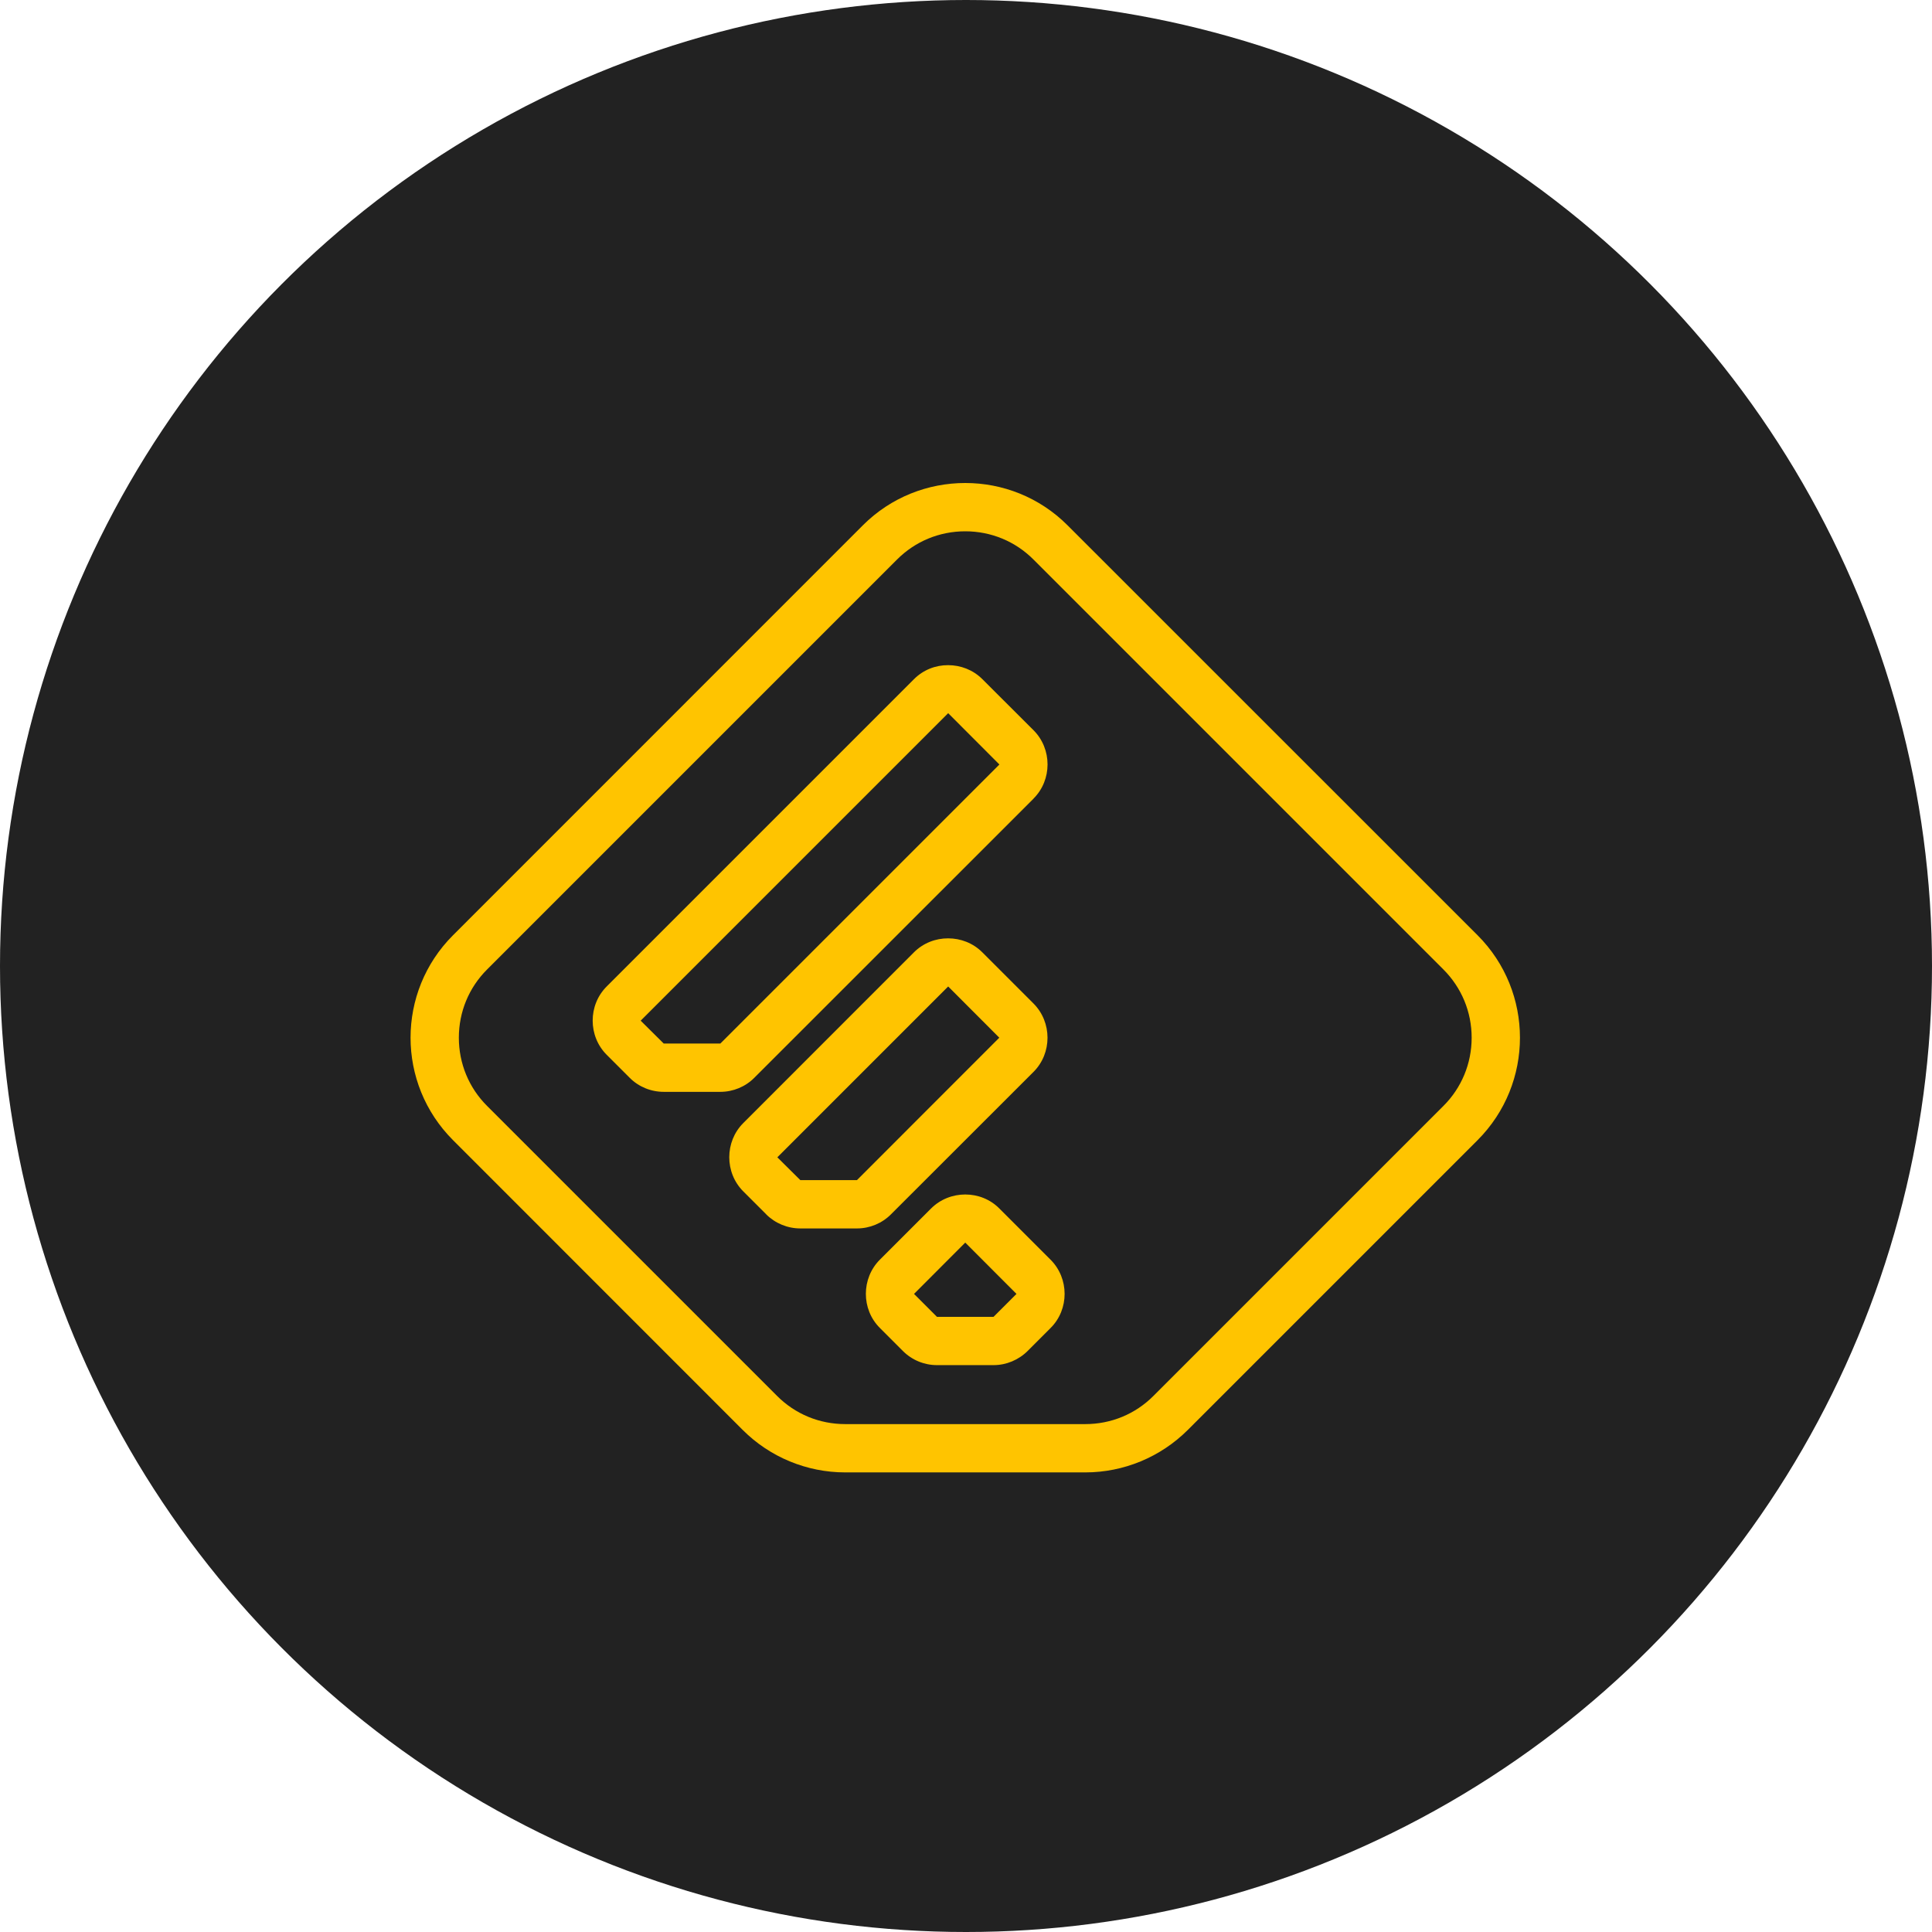
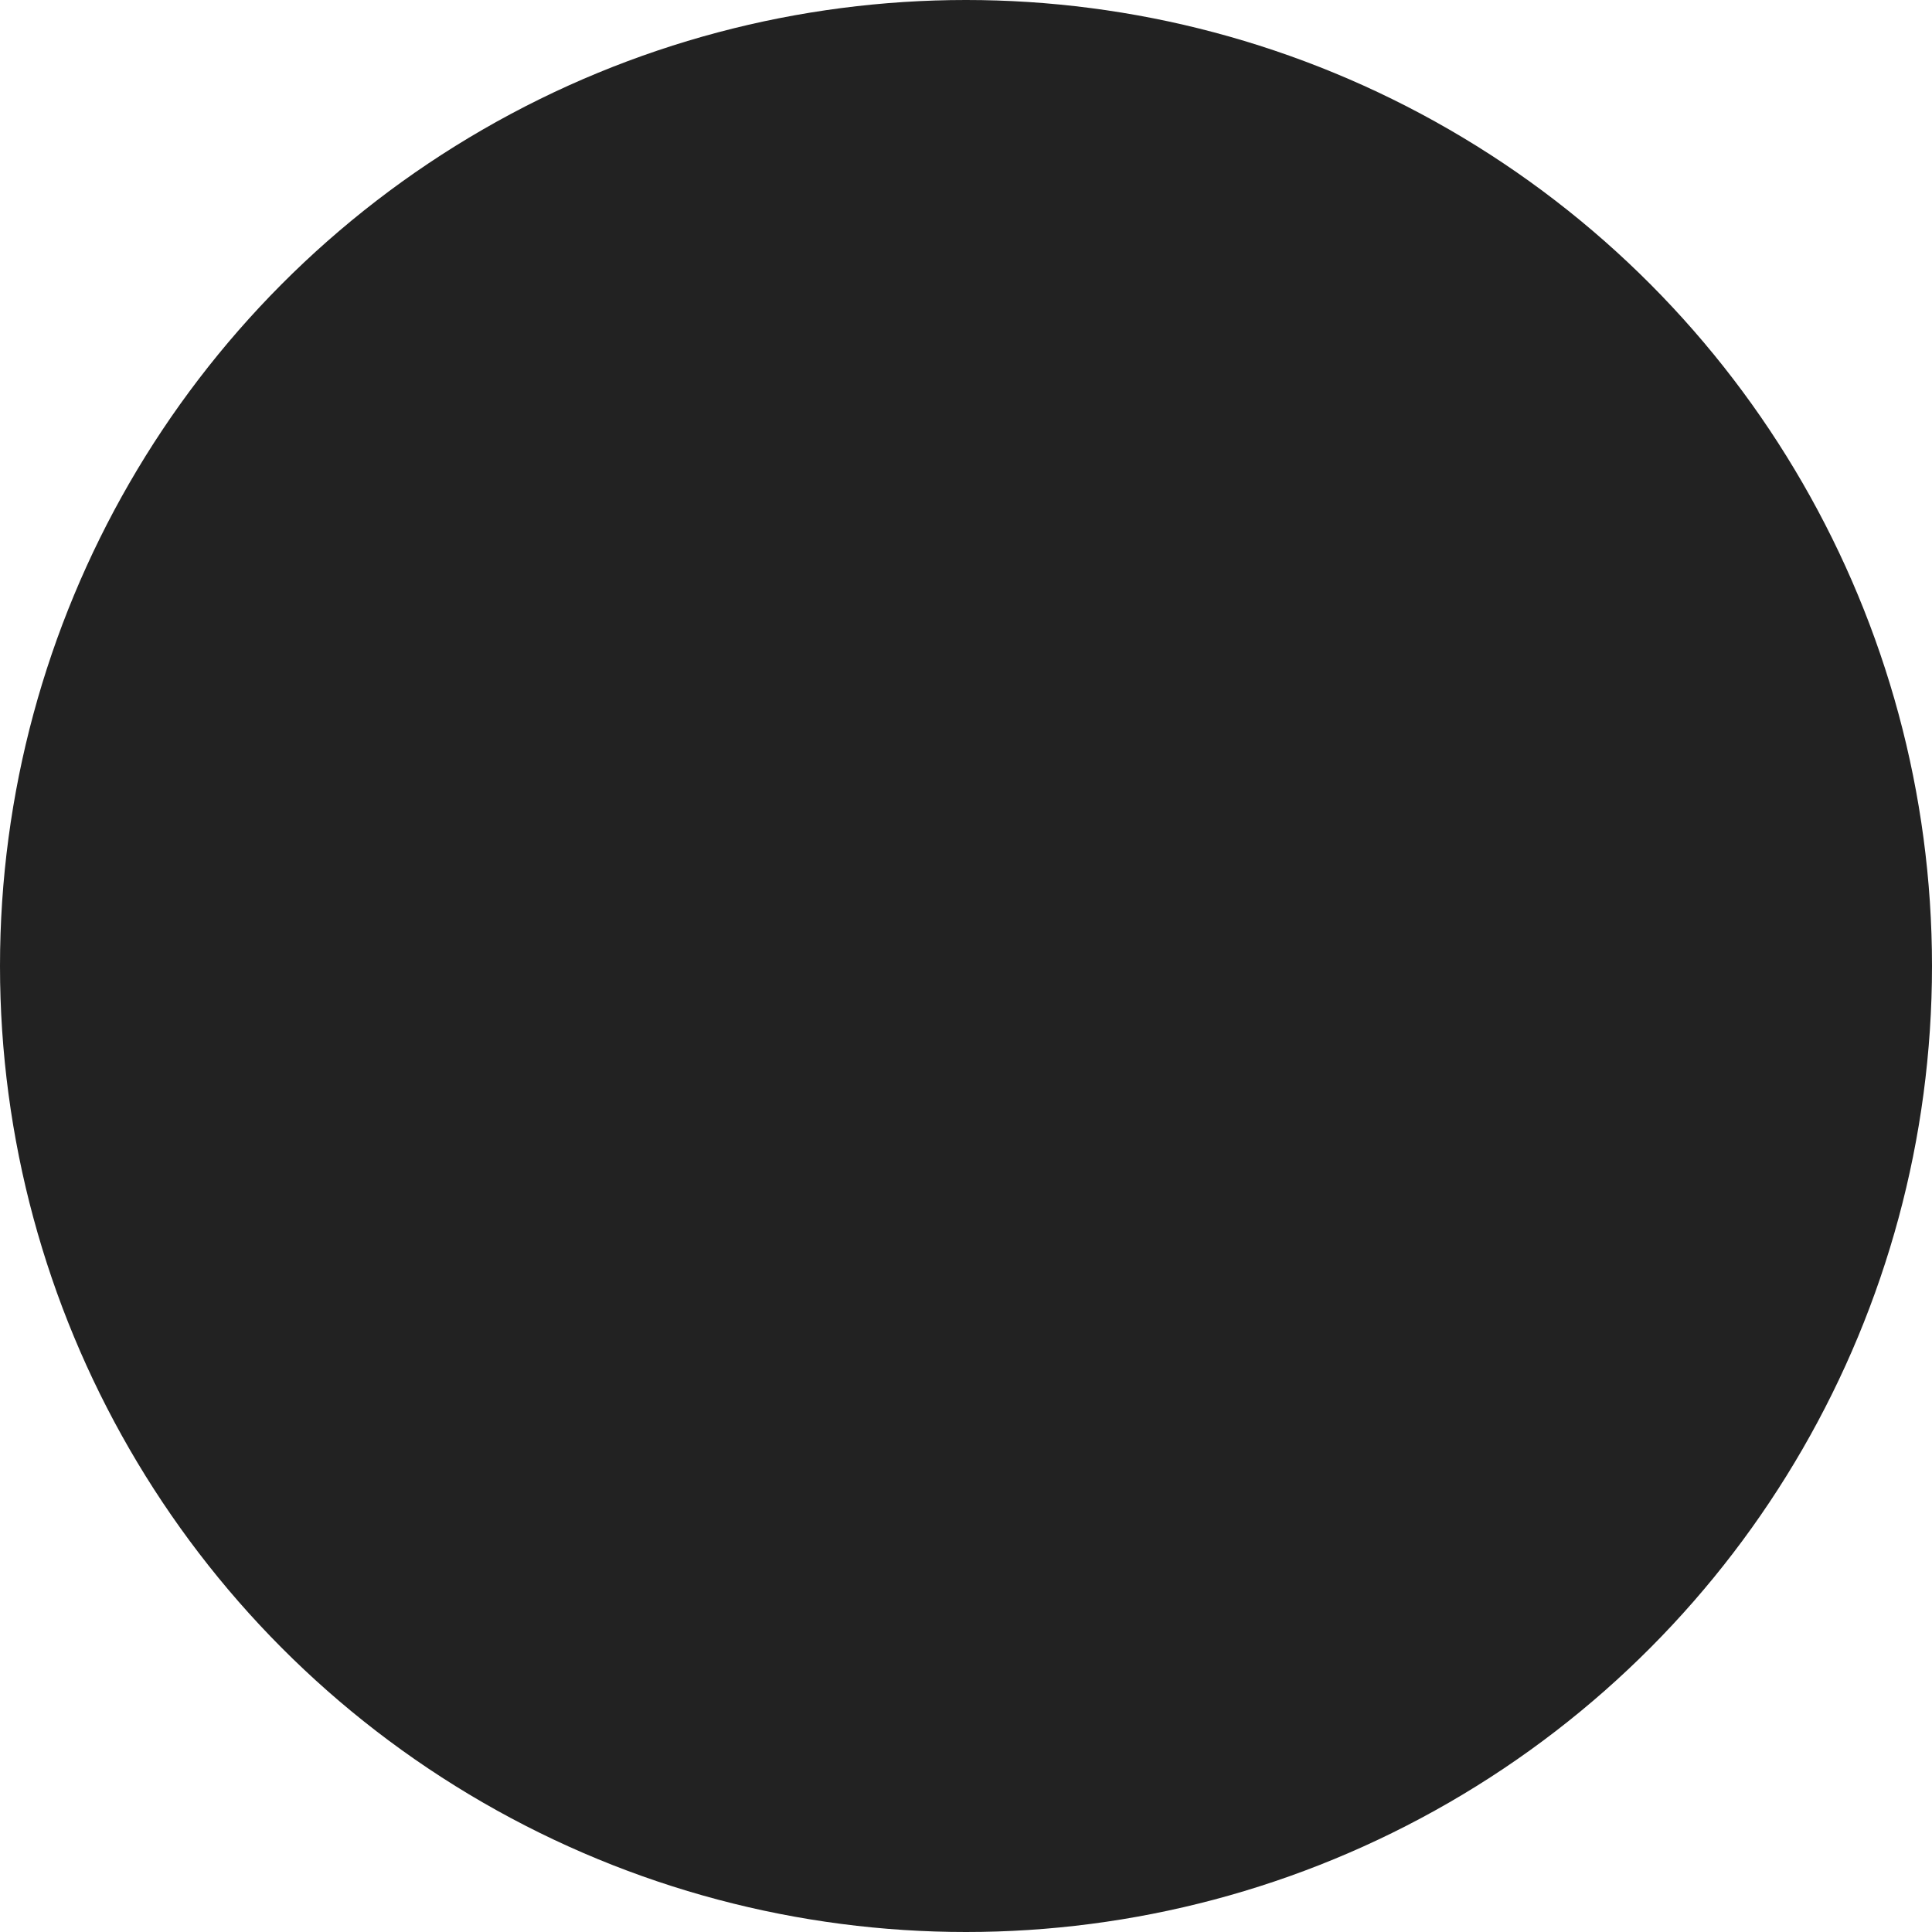
<svg xmlns="http://www.w3.org/2000/svg" width="80" height="80" viewBox="0 0 80 80" fill="none">
  <circle cx="40" cy="40" r="40" fill="#222222" />
-   <path d="M39.969 20C38.434 20 36.898 20.582 35.727 21.754L18.758 38.727C16.414 41.07 16.414 44.867 18.758 47.211L30.754 59.211C31.879 60.336 33.406 60.969 35 60.969H44.938C46.531 60.969 48.055 60.336 49.184 59.211L61.184 47.211C63.523 44.867 63.523 41.07 61.184 38.727L44.211 21.758C43.039 20.582 41.504 20 39.969 20ZM39.969 22C41.035 22 42.043 22.414 42.797 23.172L59.766 40.141C60.523 40.898 60.938 41.902 60.938 42.969C60.938 44.035 60.523 45.043 59.766 45.797L47.766 57.797C47.012 58.555 46.008 58.969 44.938 58.969H35C33.93 58.969 32.926 58.555 32.172 57.797L20.172 45.797C19.414 45.043 19 44.035 19 42.969C19 41.902 19.414 40.895 20.172 40.141L37.141 23.172C37.895 22.414 38.902 22 39.969 22ZM39.262 27.543C38.746 27.539 38.234 27.734 37.848 28.121L25.121 40.848C24.348 41.621 24.348 42.902 25.121 43.676L26.07 44.625C26.445 45.004 26.957 45.211 27.484 45.211H29.828C30.355 45.211 30.867 45 31.238 44.625L42.797 33.07V33.066C43.57 32.297 43.57 31.012 42.797 30.238L40.676 28.121C40.289 27.734 39.773 27.543 39.262 27.543ZM39.262 29.531L41.383 31.656L29.828 43.211H27.484L26.531 42.266V42.262L39.262 29.531ZM39.262 38.855C38.746 38.852 38.23 39.047 37.844 39.434L30.777 46.504C30.004 47.277 30.004 48.559 30.777 49.332L31.727 50.281V50.285C32.102 50.656 32.609 50.867 33.141 50.867H35.484C36.012 50.867 36.523 50.656 36.895 50.281L42.797 44.383C43.57 43.609 43.566 42.328 42.797 41.555L40.676 39.434C40.289 39.047 39.777 38.855 39.262 38.855ZM39.262 40.848L41.379 42.969L35.484 48.867H33.141L32.188 47.922L39.262 40.848ZM39.969 49.461C39.453 49.461 38.938 49.656 38.551 50.043L36.434 52.16C35.66 52.934 35.66 54.219 36.434 54.988L37.383 55.938C37.758 56.316 38.27 56.527 38.797 56.527H41.141C41.668 56.527 42.18 56.312 42.555 55.938L43.504 54.988C44.277 54.219 44.277 52.934 43.5 52.16L41.383 50.043C40.996 49.652 40.484 49.461 39.969 49.461ZM39.969 51.453L42.09 53.578L41.141 54.527H38.797L37.848 53.578L39.969 51.453Z" fill="#FFC400" />
</svg>